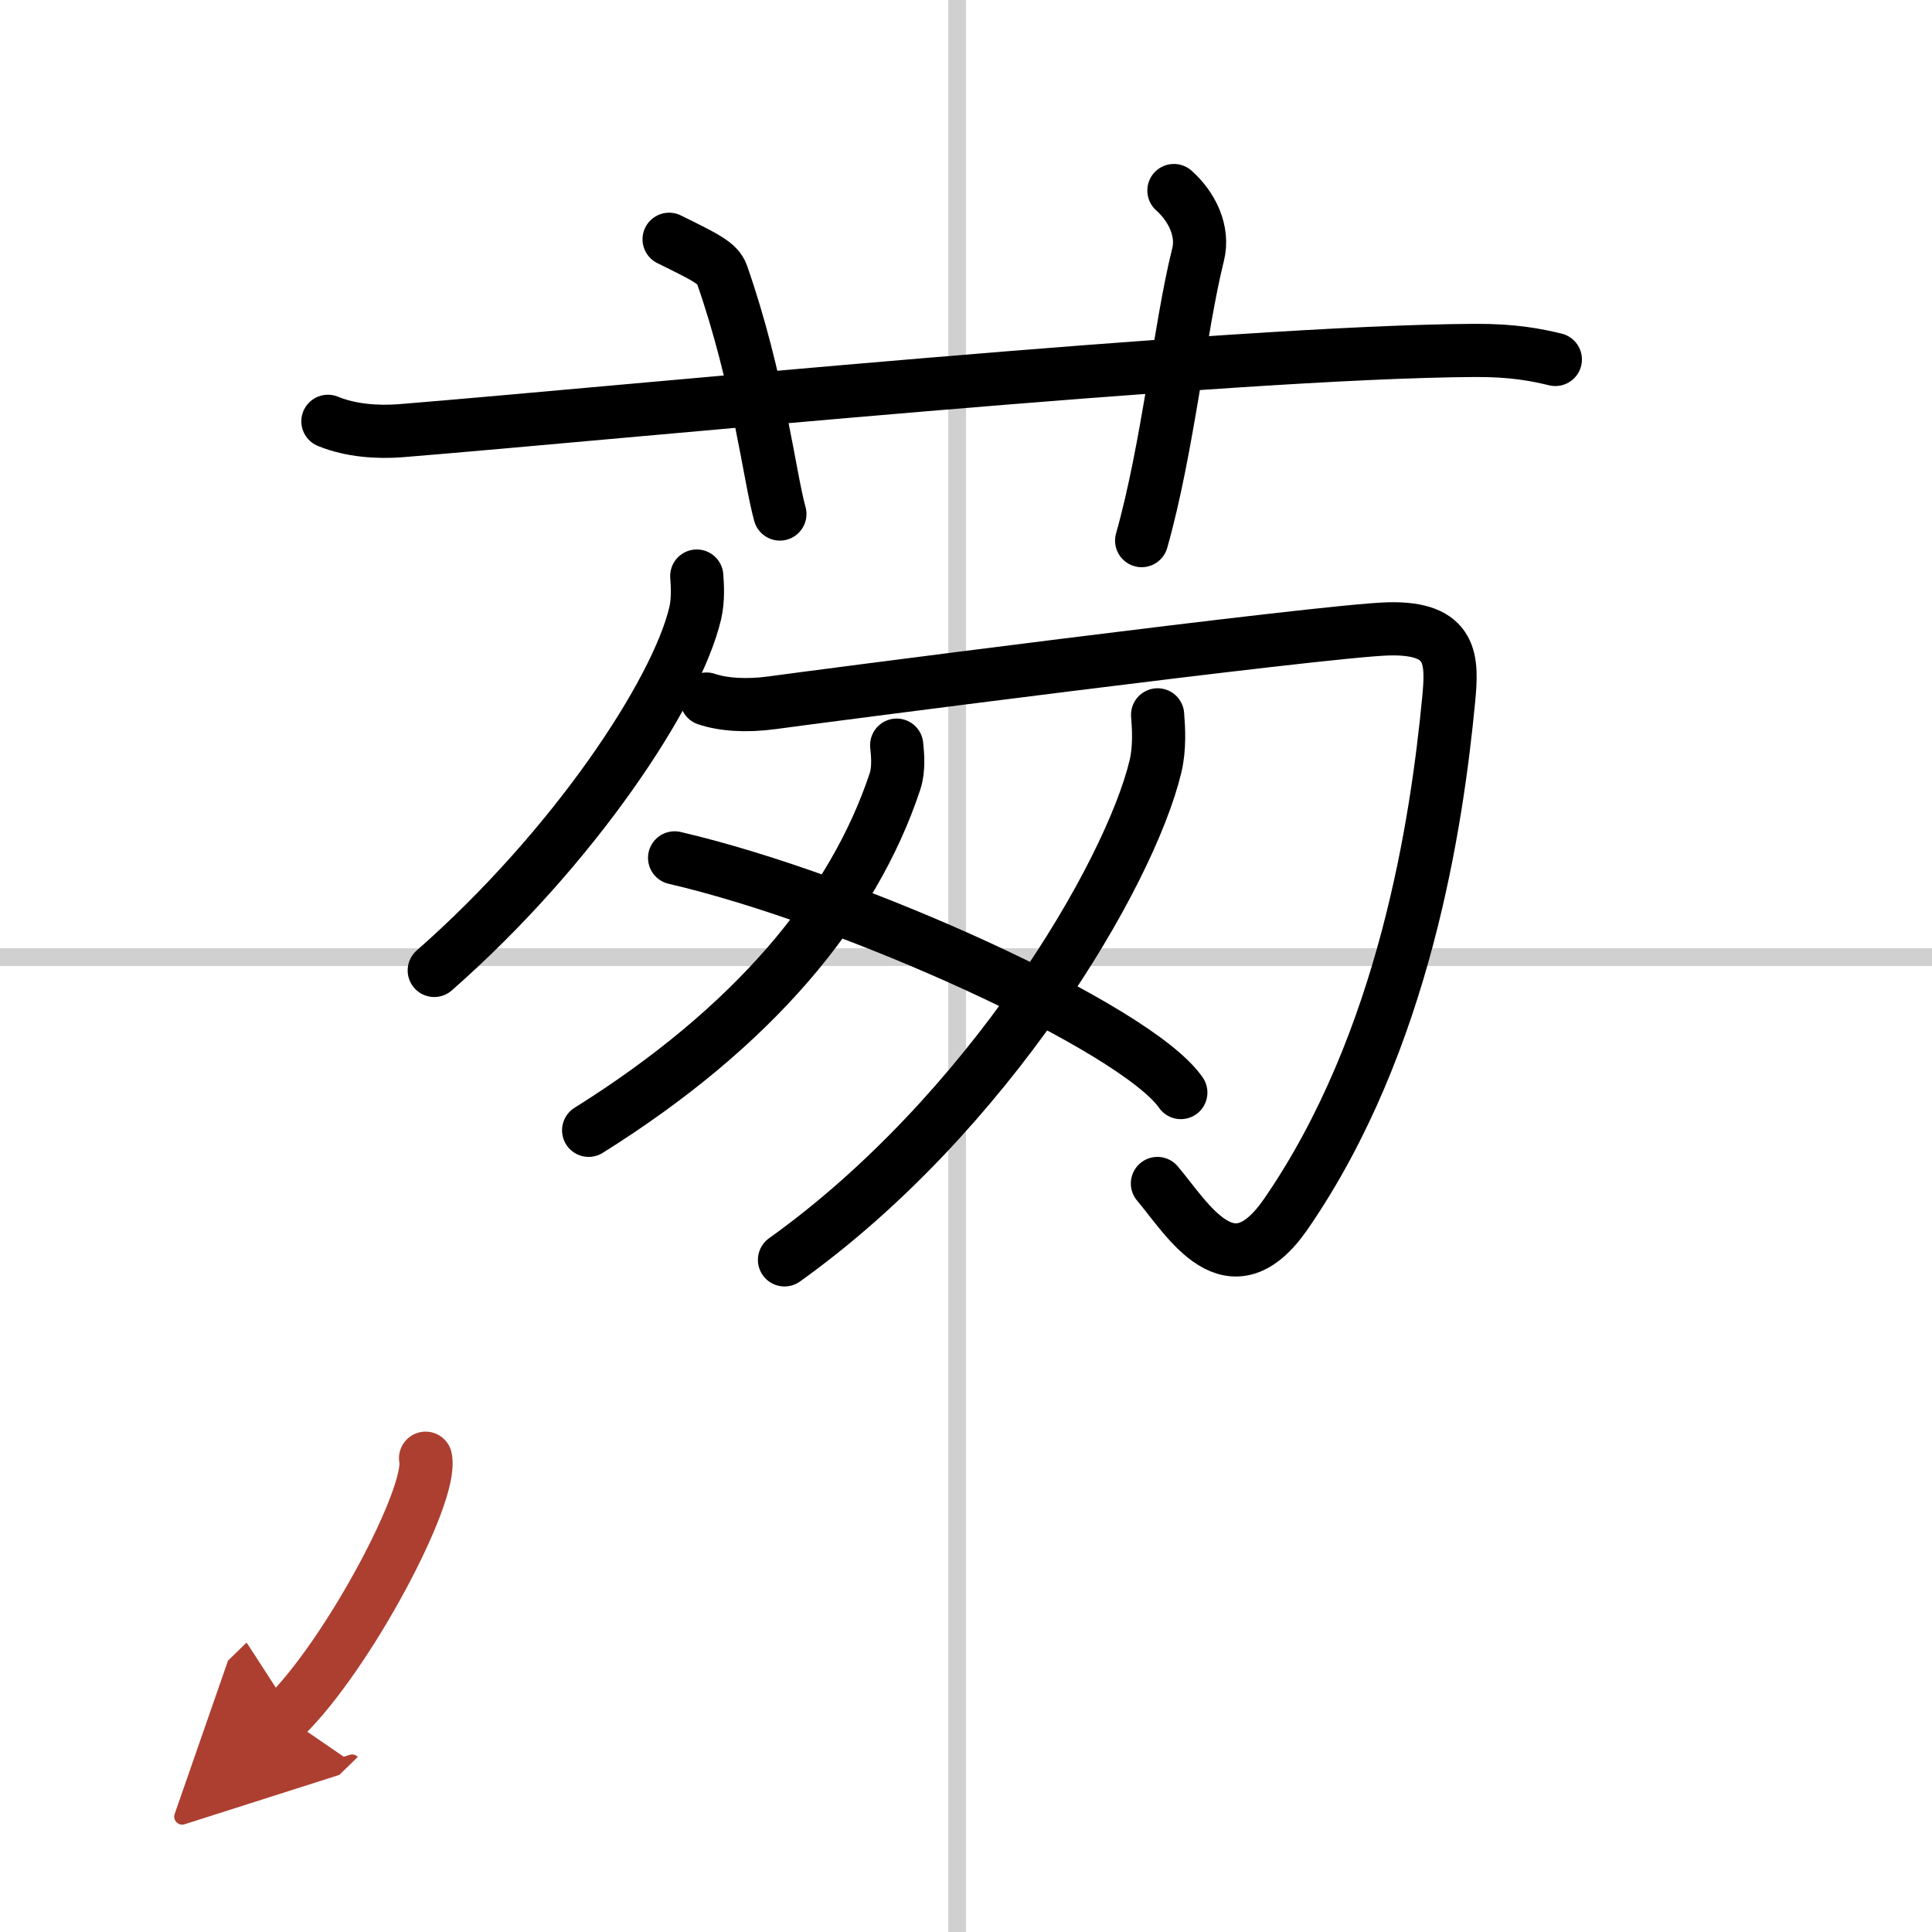
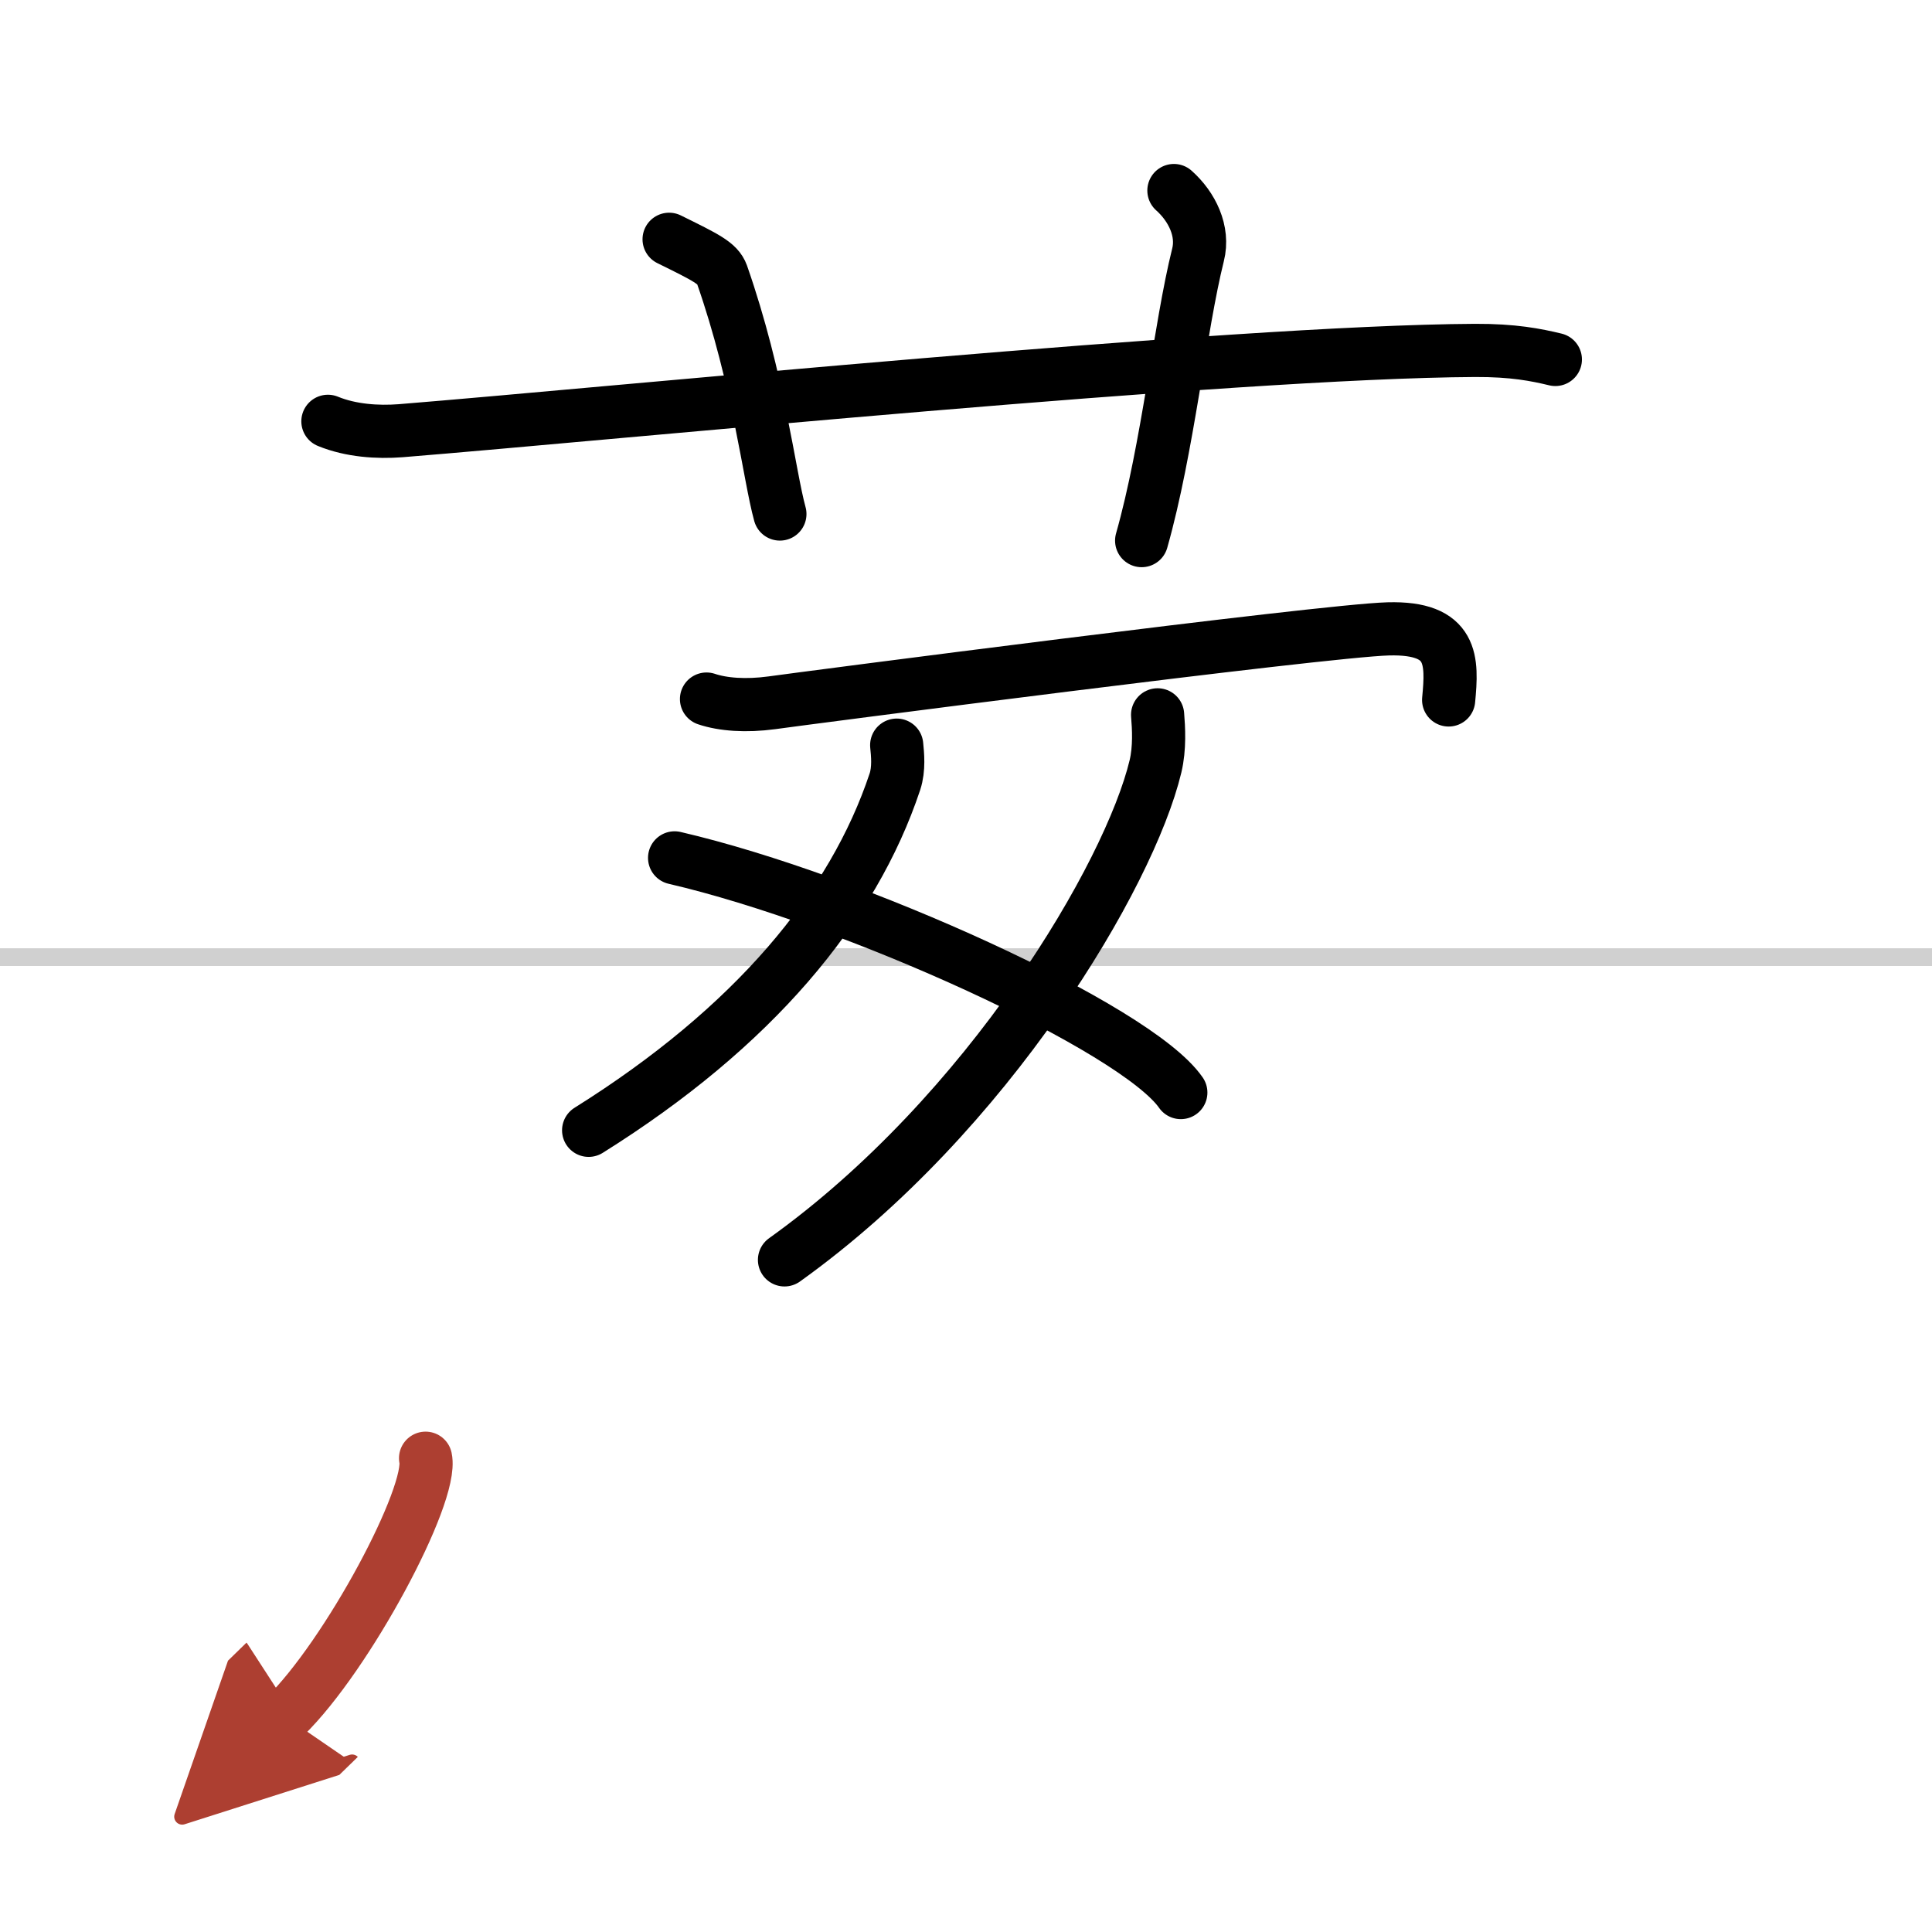
<svg xmlns="http://www.w3.org/2000/svg" width="400" height="400" viewBox="0 0 109 109">
  <defs>
    <marker id="a" markerWidth="4" orient="auto" refX="1" refY="5" viewBox="0 0 10 10">
      <polyline points="0 0 10 5 0 10 1 5" fill="#ad3f31" stroke="#ad3f31" />
    </marker>
  </defs>
  <g fill="none" stroke="#000" stroke-linecap="round" stroke-linejoin="round" stroke-width="3">
    <rect width="100%" height="100%" fill="#fff" stroke="#fff" />
-     <line x1="54" x2="54" y2="109" stroke="#d0d0d0" stroke-width="1" />
    <line x2="109" y1="54" y2="54" stroke="#d0d0d0" stroke-width="1" />
    <path d="m18.5 23.77c1.29 0.53 2.8 0.63 4.1 0.53 11.9-0.96 46.9-4.46 60.62-4.53 2.16-0.01 3.45 0.25 4.53 0.51" />
    <path d="M37.75,13.5c2.09,1.03,2.75,1.35,2.98,1.98C42.81,21.43,43.4,26.84,44,29" />
    <path d="m66.23 10.75c1.02 0.91 1.7 2.29 1.36 3.63-1.02 4.09-1.7 10.9-3.18 16.12" />
-     <path d="m39.31 32.5c0.04 0.52 0.09 1.35-0.09 2.11-1.05 4.44-6.81 13.19-14.72 20.14" />
-     <path d="m39.86 39.44c0.92 0.31 2.22 0.41 3.69 0.21 1.48-0.21 31.08-4.07 34.77-4.17s3.62 1.79 3.41 4.01c-0.66 6.85-2.48 19.28-9.18 29-3.14 4.55-5.53 0.31-7.25-1.72" />
+     <path d="m39.86 39.44c0.92 0.31 2.22 0.41 3.69 0.21 1.48-0.21 31.08-4.07 34.77-4.17s3.62 1.79 3.41 4.01" />
    <path d="m50.59 42.04c0.05 0.51 0.14 1.33-0.1 2.06-2.36 7.09-7.98 13.85-17.28 19.67" />
    <path d="m65.31 40.33c0.06 0.73 0.13 1.87-0.12 2.91-1.47 6.13-9.41 19.6-20.93 27.84" />
    <path d="M38.06,48.4C48.14,50.74,64.1,58,66.62,61.64" />
    <path d="m24.01 82.27c0.44 2.06-4.41 11.14-7.93 14.57" marker-end="url(#a)" stroke="#ad3f31" />
  </g>
</svg>